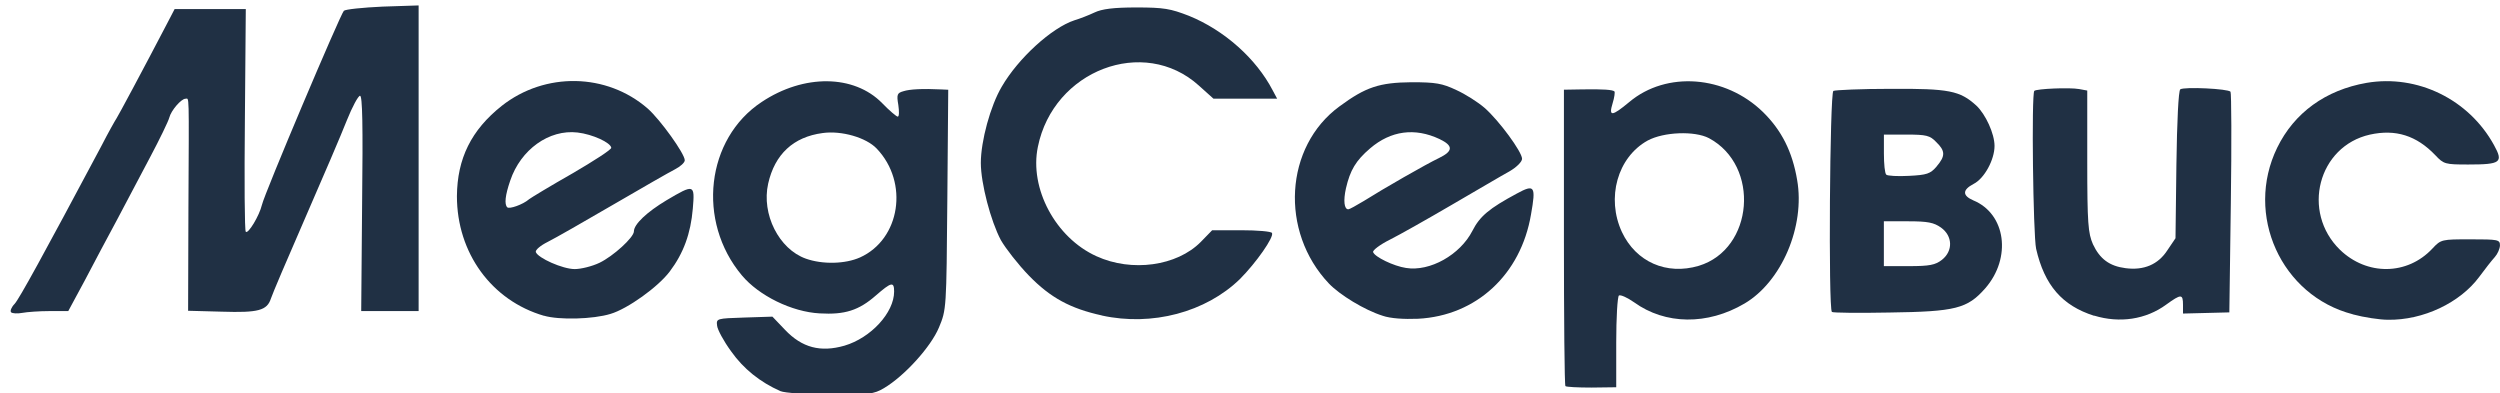
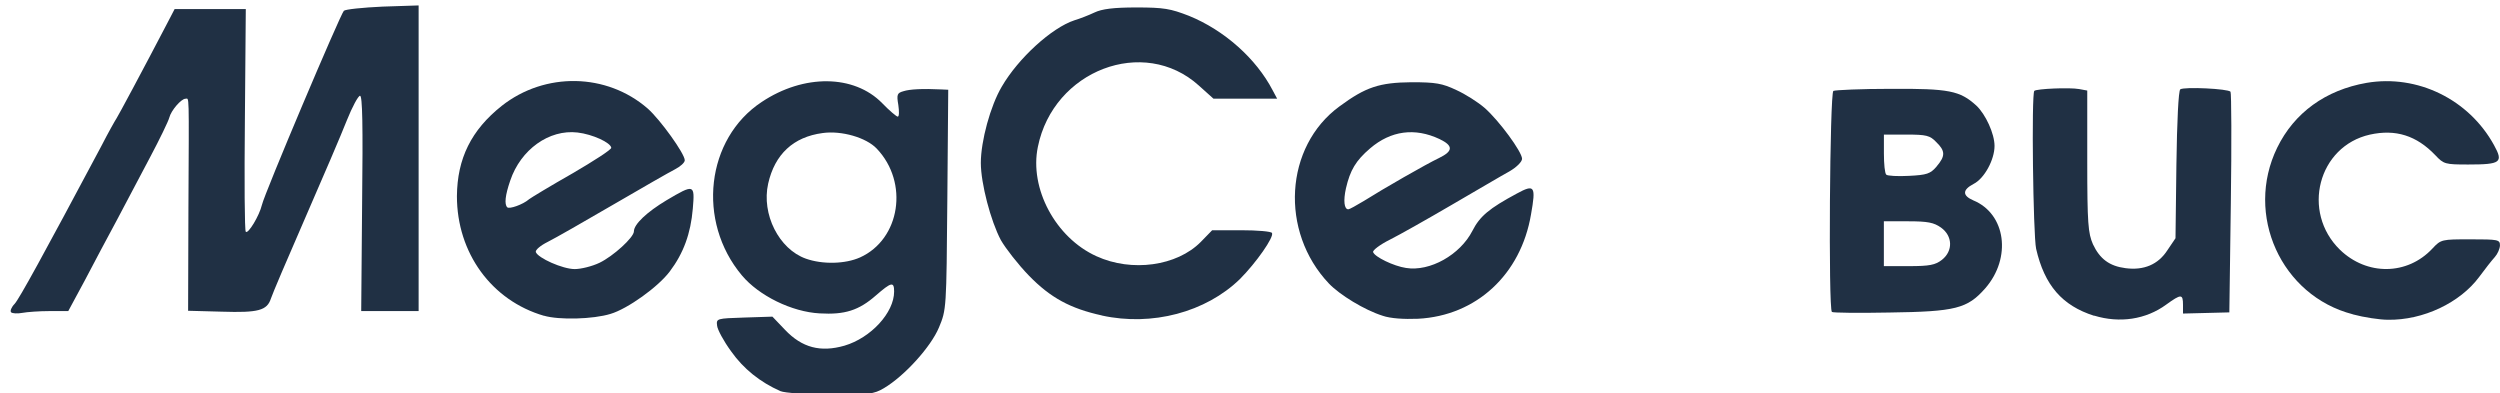
<svg xmlns="http://www.w3.org/2000/svg" version="1.0" width="55.3mm" height="8.7mm" viewBox="0 0 55.3 8.7" preserveAspectRatio="xMidYMid meet">
  <g fill="#203044">
    <path d="M17.264 8.652 c-0.450 -0.198 -0.820 -0.496 -1.091 -0.880 -0.165 -0.225 -0.304 -0.483 -0.311 -0.569 -0.020 -0.159 -0.007 -0.159 0.602 -0.179 l0.622 -0.020 0.278 0.291 c0.377 0.397 0.787 0.503 1.316 0.351 0.582 -0.172 1.098 -0.728 1.098 -1.197 0 -0.225 -0.060 -0.212 -0.403 0.086 -0.377 0.331 -0.688 0.430 -1.244 0.397 -0.615 -0.033 -1.343 -0.390 -1.720 -0.840 -1.005 -1.197 -0.794 -3.023 0.437 -3.836 0.933 -0.622 2.044 -0.609 2.666 0.026 0.159 0.165 0.317 0.298 0.344 0.298 0.033 0 0.033 -0.119 0.013 -0.258 -0.040 -0.232 -0.026 -0.265 0.112 -0.304 0.139 -0.046 0.430 -0.060 0.840 -0.040 l0.152 0.007 -0.020 2.434 c-0.020 2.414 -0.020 2.428 -0.185 2.824 -0.179 0.430 -0.761 1.072 -1.217 1.343 -0.225 0.132 -0.324 0.146 -1.184 0.139 -0.529 0 -1.012 -0.033 -1.105 -0.073z m1.759 -2.957 c0.893 -0.403 1.085 -1.660 0.370 -2.408 -0.232 -0.245 -0.781 -0.403 -1.197 -0.344 -0.648 0.086 -1.058 0.470 -1.204 1.118 -0.152 0.675 0.238 1.449 0.833 1.660 0.370 0.132 0.873 0.119 1.197 -0.026z" />
-     <path d="M34.627 8.539 c-0.020 -0.013 -0.033 -1.495 -0.033 -3.294 l0 -3.261 0.417 -0.007 c0.450 -0.007 0.661 0.007 0.701 0.046 0.013 0.013 0 0.132 -0.040 0.258 -0.093 0.304 -0.020 0.298 0.370 -0.026 0.820 -0.688 2.123 -0.589 2.957 0.225 0.410 0.403 0.648 0.873 0.754 1.502 0.179 1.025 -0.344 2.249 -1.164 2.732 -0.820 0.483 -1.753 0.470 -2.441 -0.026 -0.152 -0.106 -0.298 -0.172 -0.337 -0.152 -0.033 0.026 -0.060 0.496 -0.060 1.038 l0 0.992 -0.549 0.007 c-0.298 0 -0.562 -0.013 -0.575 -0.033z m2.950 -2.659 c1.217 -0.370 1.363 -2.216 0.225 -2.824 -0.317 -0.165 -0.999 -0.139 -1.356 0.053 -0.668 0.370 -0.919 1.270 -0.569 2.024 0.311 0.661 0.986 0.959 1.700 0.747z" />
    <path d="M12.032 6.985 c-1.158 -0.337 -1.925 -1.389 -1.925 -2.646 0.007 -0.833 0.317 -1.462 0.992 -1.998 0.959 -0.754 2.322 -0.728 3.228 0.060 0.278 0.245 0.820 0.999 0.820 1.144 0 0.053 -0.099 0.139 -0.212 0.198 -0.119 0.060 -0.741 0.417 -1.376 0.787 -0.635 0.370 -1.283 0.741 -1.442 0.820 -0.159 0.079 -0.278 0.179 -0.265 0.225 0.046 0.132 0.595 0.377 0.860 0.377 0.139 0 0.384 -0.060 0.549 -0.139 0.304 -0.146 0.761 -0.562 0.761 -0.695 0 -0.159 0.291 -0.430 0.721 -0.688 0.615 -0.364 0.628 -0.357 0.582 0.185 -0.046 0.549 -0.205 0.986 -0.509 1.389 -0.258 0.344 -0.933 0.827 -1.310 0.939 -0.384 0.119 -1.138 0.139 -1.475 0.040z m-0.337 -2.573 c0.053 -0.040 0.489 -0.304 0.966 -0.575 0.476 -0.278 0.867 -0.529 0.860 -0.569 -0.013 -0.112 -0.410 -0.298 -0.747 -0.337 -0.628 -0.073 -1.257 0.377 -1.488 1.065 -0.112 0.324 -0.132 0.523 -0.066 0.589 0.046 0.046 0.344 -0.060 0.476 -0.172z" />
    <path d="M24.375 6.978 c-0.695 -0.152 -1.138 -0.390 -1.614 -0.880 -0.238 -0.245 -0.516 -0.602 -0.622 -0.787 -0.225 -0.423 -0.443 -1.257 -0.443 -1.707 0 -0.483 0.212 -1.263 0.463 -1.687 0.364 -0.628 1.105 -1.303 1.607 -1.468 0.112 -0.033 0.317 -0.112 0.443 -0.172 0.165 -0.079 0.423 -0.112 0.926 -0.112 0.609 0 0.754 0.026 1.164 0.185 0.781 0.317 1.488 0.946 1.852 1.647 l0.099 0.185 -0.708 0 -0.701 0 -0.324 -0.291 c-1.217 -1.098 -3.215 -0.337 -3.559 1.356 -0.192 0.919 0.390 2.011 1.296 2.421 0.781 0.357 1.779 0.218 2.308 -0.317 l0.251 -0.258 0.642 0 c0.357 0 0.661 0.026 0.681 0.060 0.053 0.086 -0.351 0.661 -0.708 1.019 -0.754 0.734 -1.945 1.052 -3.056 0.807z" />
    <path d="M30.586 6.985 c-0.403 -0.126 -0.952 -0.463 -1.191 -0.714 -1.091 -1.151 -0.979 -3.029 0.232 -3.916 0.582 -0.430 0.886 -0.529 1.594 -0.536 0.542 0 0.681 0.026 0.992 0.172 0.205 0.093 0.483 0.271 0.628 0.397 0.317 0.278 0.827 0.972 0.827 1.124 0 0.066 -0.119 0.185 -0.278 0.278 -0.159 0.086 -0.728 0.423 -1.277 0.741 -0.542 0.317 -1.164 0.668 -1.376 0.774 -0.212 0.106 -0.377 0.232 -0.364 0.271 0.033 0.106 0.456 0.311 0.728 0.351 0.529 0.086 1.197 -0.291 1.468 -0.820 0.165 -0.324 0.370 -0.496 0.986 -0.827 0.390 -0.212 0.423 -0.165 0.311 0.463 -0.225 1.330 -1.210 2.242 -2.500 2.308 -0.317 0.013 -0.609 -0.007 -0.781 -0.066z m-0.417 -2.540 c0.430 -0.271 1.376 -0.814 1.667 -0.952 0.311 -0.152 0.311 -0.271 0.007 -0.417 -0.549 -0.258 -1.078 -0.185 -1.535 0.205 -0.317 0.271 -0.443 0.483 -0.536 0.886 -0.060 0.271 -0.040 0.463 0.053 0.463 0.026 0 0.179 -0.086 0.344 -0.185z" />
    <path d="M46.322 6.985 c-0.708 -0.225 -1.098 -0.675 -1.283 -1.482 -0.066 -0.304 -0.106 -3.426 -0.040 -3.493 0.046 -0.046 0.774 -0.079 0.992 -0.040 l0.179 0.033 0 1.561 c0 1.389 0.020 1.594 0.126 1.839 0.152 0.324 0.364 0.483 0.721 0.529 0.403 0.053 0.721 -0.079 0.926 -0.397 l0.179 -0.265 0.020 -1.627 c0.013 -0.959 0.046 -1.640 0.086 -1.667 0.093 -0.060 1.058 -0.013 1.111 0.053 0.020 0.026 0.026 1.138 0.007 2.467 l-0.033 2.414 -0.509 0.013 -0.516 0.013 0 -0.192 c0 -0.245 -0.040 -0.245 -0.370 -0.007 -0.450 0.331 -1.032 0.417 -1.594 0.245z" />
-     <path d="M52.044 6.952 c-1.587 -0.410 -2.394 -2.203 -1.673 -3.684 0.377 -0.774 1.072 -1.277 1.978 -1.435 1.124 -0.192 2.262 0.364 2.818 1.376 0.212 0.384 0.152 0.430 -0.569 0.430 -0.509 0 -0.542 -0.007 -0.728 -0.205 -0.417 -0.437 -0.880 -0.582 -1.449 -0.456 -1.144 0.258 -1.521 1.707 -0.661 2.547 0.595 0.575 1.488 0.569 2.044 -0.026 0.192 -0.205 0.205 -0.205 0.847 -0.205 0.602 0 0.648 0.007 0.648 0.132 0 0.073 -0.053 0.192 -0.112 0.258 -0.066 0.073 -0.218 0.265 -0.344 0.437 -0.423 0.575 -1.244 0.966 -2.024 0.952 -0.179 0 -0.529 -0.053 -0.774 -0.119z" />
+     <path d="M52.044 6.952 c-1.587 -0.410 -2.394 -2.203 -1.673 -3.684 0.377 -0.774 1.072 -1.277 1.978 -1.435 1.124 -0.192 2.262 0.364 2.818 1.376 0.212 0.384 0.152 0.430 -0.569 0.430 -0.509 0 -0.542 -0.007 -0.728 -0.205 -0.417 -0.437 -0.880 -0.582 -1.449 -0.456 -1.144 0.258 -1.521 1.707 -0.661 2.547 0.595 0.575 1.488 0.569 2.044 -0.026 0.192 -0.205 0.205 -0.205 0.847 -0.205 0.602 0 0.648 0.007 0.648 0.132 0 0.073 -0.053 0.192 -0.112 0.258 -0.066 0.073 -0.218 0.265 -0.344 0.437 -0.423 0.575 -1.244 0.966 -2.024 0.952 -0.179 0 -0.529 -0.053 -0.774 -0.119" />
    <path d="M0.245 6.906 c-0.026 -0.026 0.007 -0.112 0.079 -0.185 0.106 -0.119 0.615 -1.045 1.912 -3.479 0.159 -0.311 0.317 -0.589 0.344 -0.628 0.040 -0.060 0.569 -1.045 1.118 -2.097 l0.165 -0.317 0.787 0 0.787 0 -0.020 2.447 c-0.013 1.343 -0.007 2.461 0.020 2.480 0.053 0.053 0.298 -0.351 0.357 -0.595 0.053 -0.245 1.733 -4.213 1.812 -4.293 0.033 -0.033 0.423 -0.073 0.860 -0.093 l0.794 -0.026 0 3.380 0 3.380 -0.635 0 -0.635 0 0.020 -2.381 c0.020 -1.740 0.007 -2.381 -0.046 -2.381 -0.040 0 -0.172 0.245 -0.291 0.542 -0.119 0.304 -0.536 1.277 -0.926 2.170 -0.390 0.893 -0.728 1.687 -0.754 1.773 -0.086 0.265 -0.278 0.317 -1.085 0.291 l-0.747 -0.020 0.007 -2.262 c0.013 -2.639 0.020 -2.428 -0.066 -2.428 -0.093 0 -0.317 0.258 -0.357 0.417 -0.020 0.079 -0.212 0.476 -0.423 0.873 -0.212 0.403 -0.542 1.025 -0.734 1.389 -0.198 0.364 -0.516 0.966 -0.714 1.343 l-0.364 0.675 -0.417 0 c-0.225 0 -0.496 0.020 -0.602 0.040 -0.106 0.020 -0.218 0.013 -0.245 -0.013z" />
    <path d="M40.521 6.899 c-0.079 -0.079 -0.046 -4.835 0.033 -4.888 0.040 -0.020 0.615 -0.046 1.270 -0.046 1.290 -0.007 1.528 0.040 1.892 0.370 0.205 0.192 0.403 0.622 0.403 0.893 0 0.304 -0.225 0.721 -0.463 0.840 -0.251 0.132 -0.251 0.258 -0.007 0.364 0.721 0.298 0.853 1.270 0.265 1.945 -0.397 0.450 -0.655 0.516 -2.123 0.536 -0.675 0.013 -1.250 0.007 -1.270 -0.013z m2.434 -1.151 c0.251 -0.198 0.238 -0.529 -0.020 -0.714 -0.159 -0.112 -0.291 -0.139 -0.728 -0.139 l-0.536 0 0 0.496 0 0.496 0.556 0 c0.456 0 0.582 -0.026 0.728 -0.139z m-0.119 -2.064 c0.198 -0.232 0.198 -0.344 -0.007 -0.542 -0.139 -0.146 -0.218 -0.165 -0.661 -0.165 l-0.496 0 0 0.417 c0 0.232 0.020 0.443 0.053 0.470 0.026 0.026 0.251 0.040 0.503 0.026 0.397 -0.020 0.470 -0.046 0.609 -0.205z" />
  </g>
</svg>